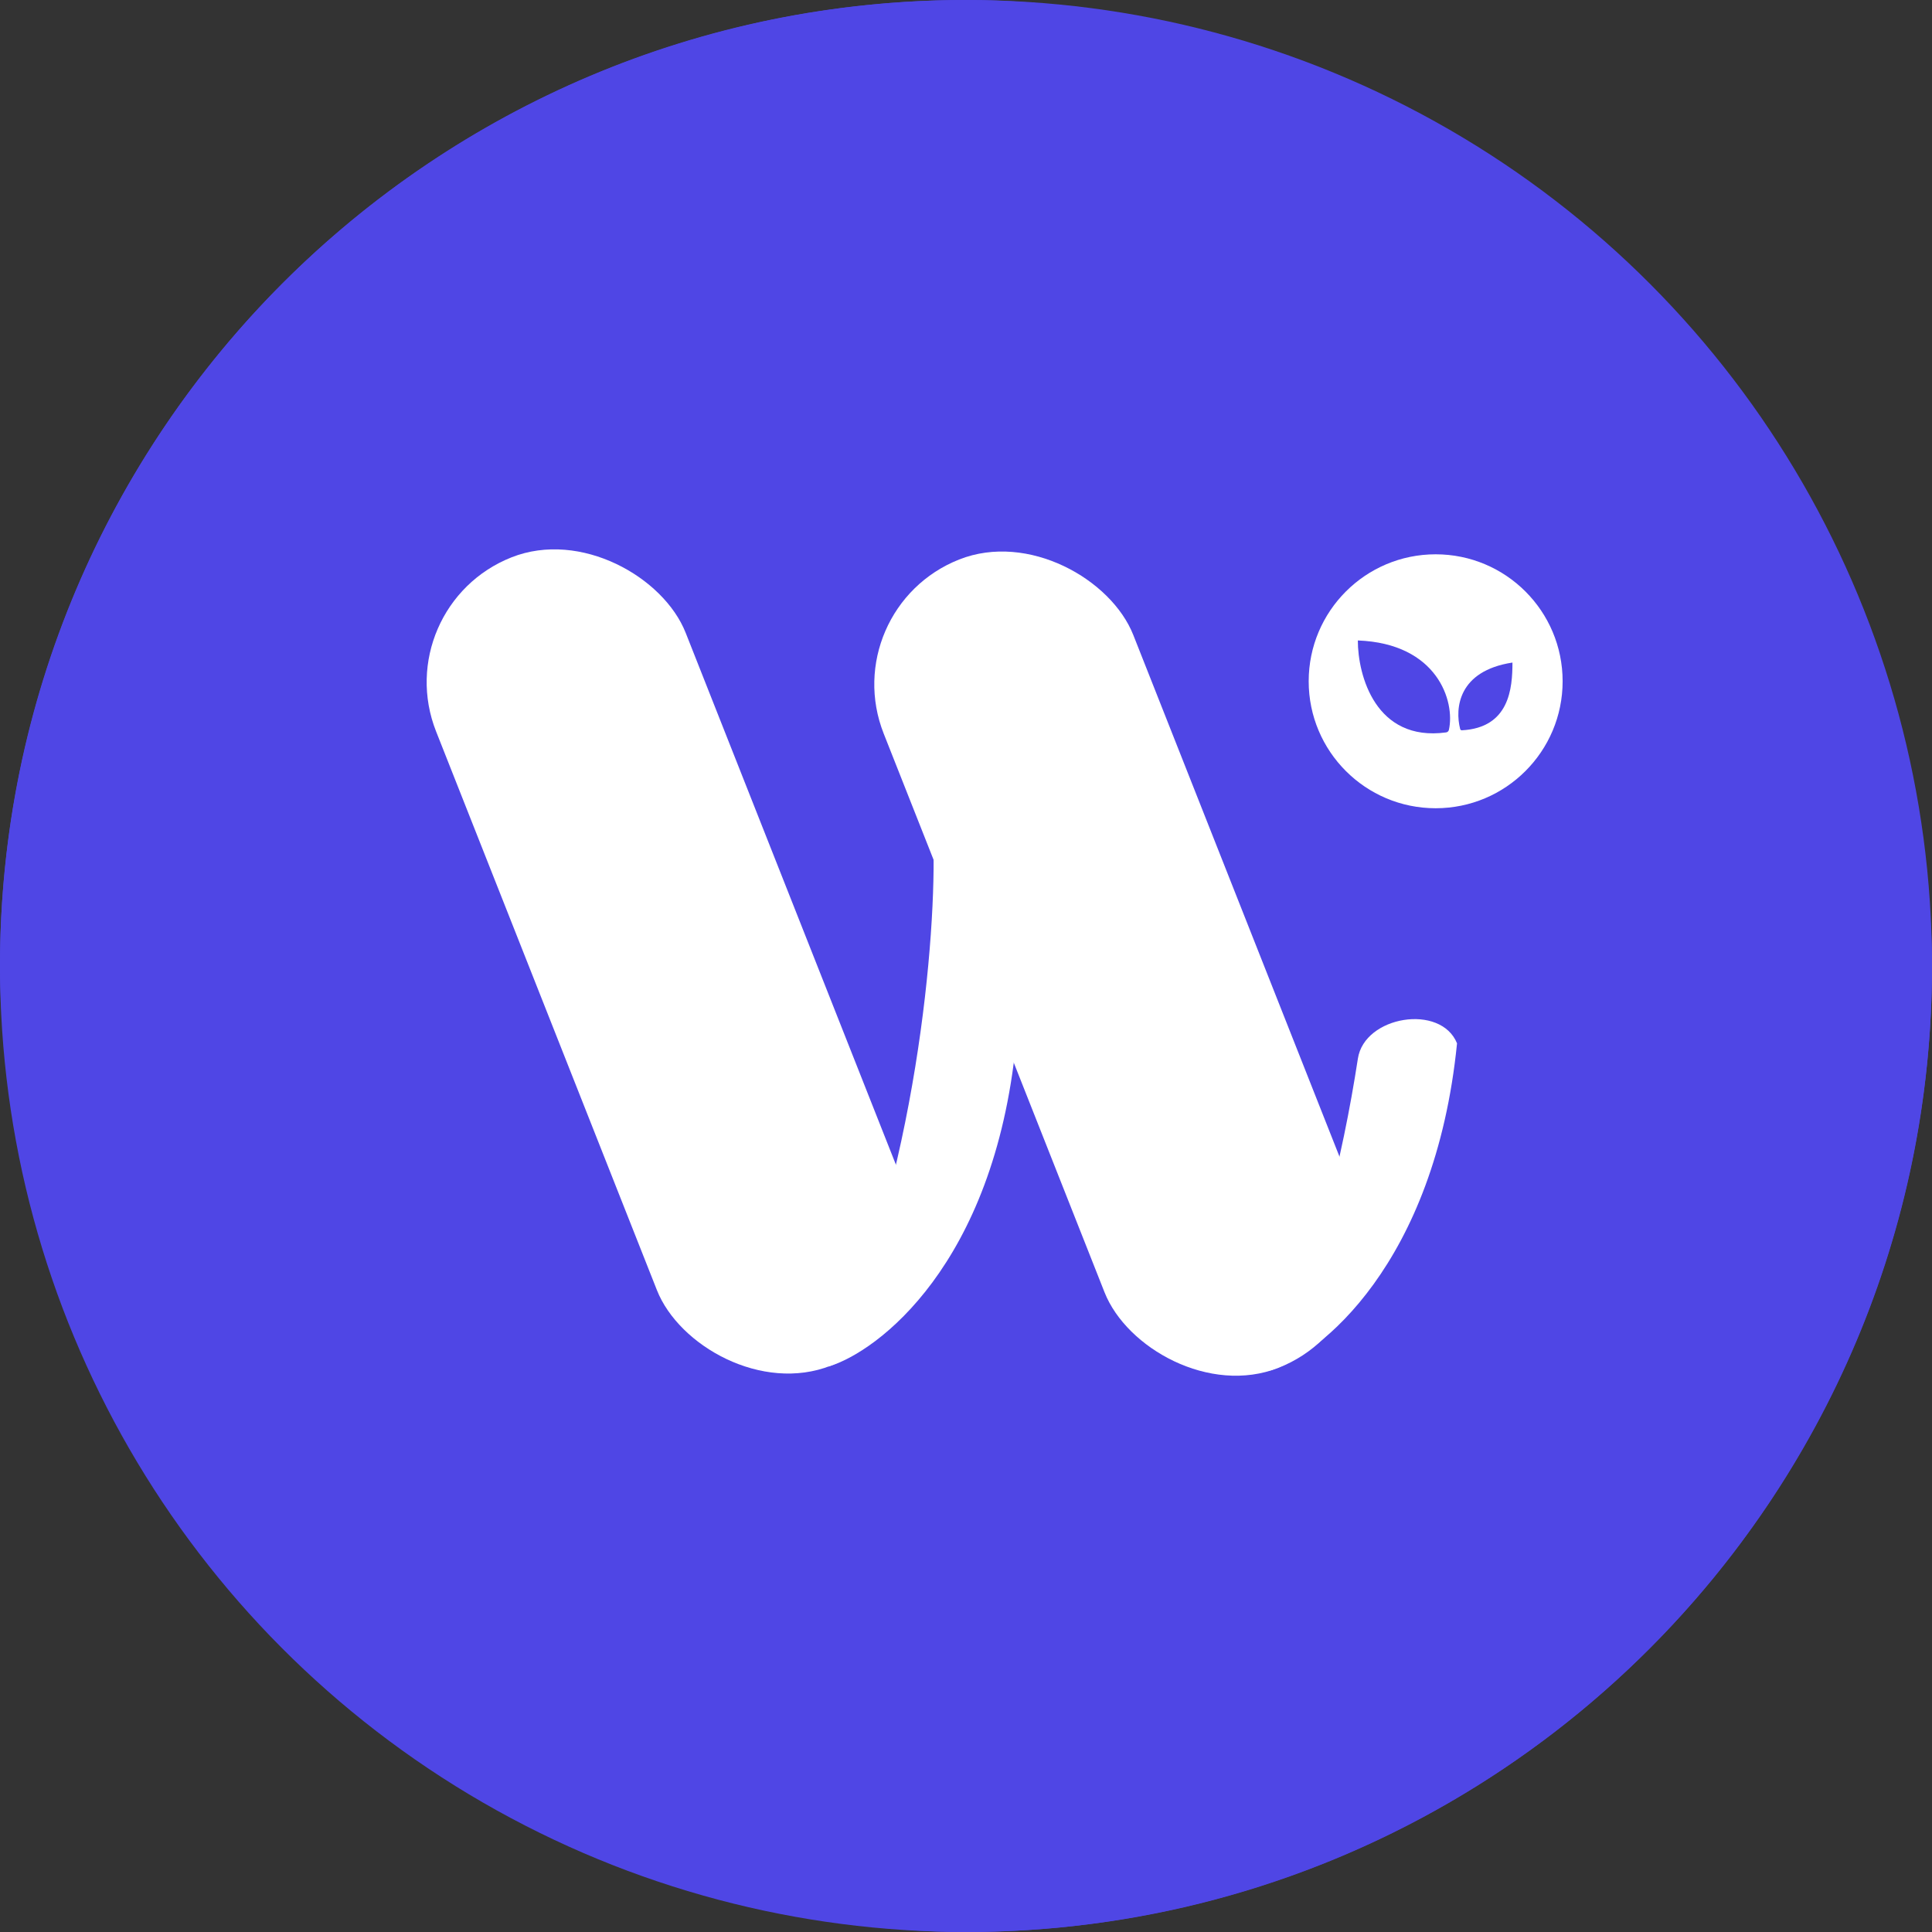
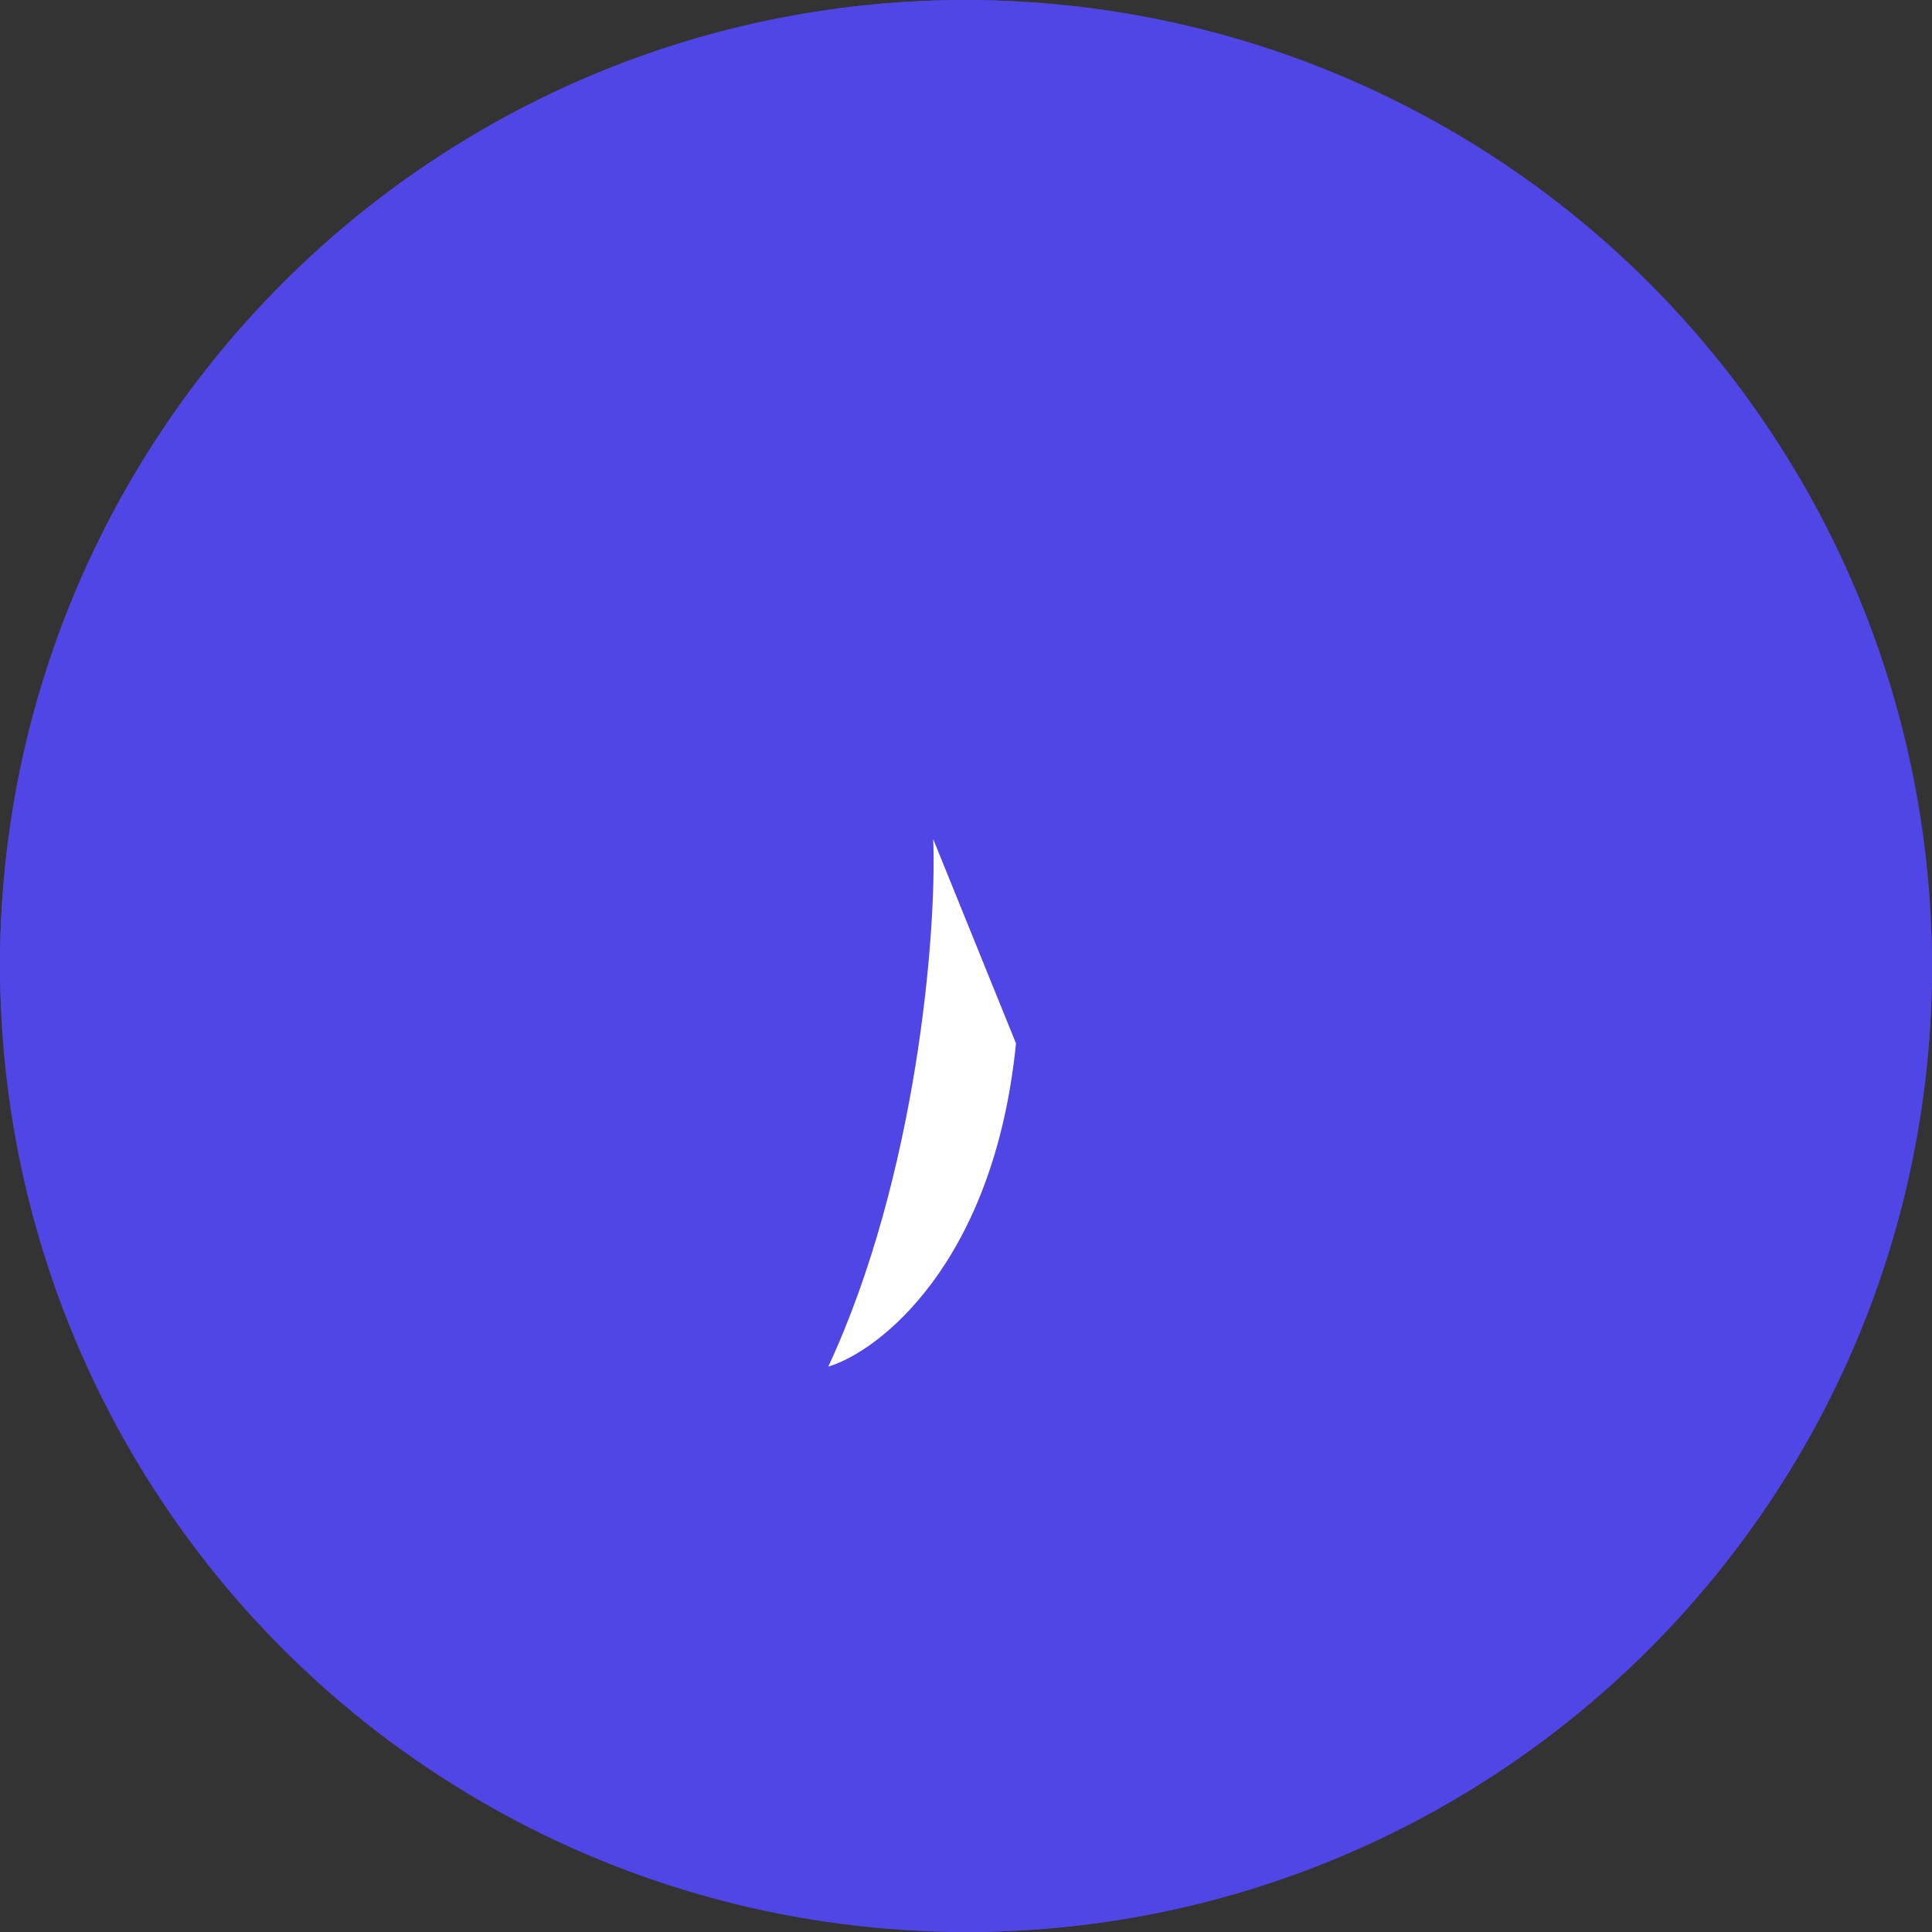
<svg xmlns="http://www.w3.org/2000/svg" version="1.1" width="32" height="32">
  <rect width="100%" height="100%" fill="#333333" stroke="none" />
  <svg width="32" height="32" viewBox="0 0 32 32" fill="none">
    <g clip-path="url(#clip0_602_6977)">
      <rect width="32" height="32" rx="16" fill="#4F46E5" />
      <circle cx="16" cy="16" r="16" fill="#4F46E5" />
      <path d="M16.828 17.282C16.462 20.939 14.542 22.391 13.719 22.635C15.182 19.49 15.518 15.454 15.457 13.899L16.828 17.282Z" fill="white" />
-       <rect x="6.406" y="10.048" width="4.445" height="14.395" rx="2.223" transform="rotate(-21.567 6.406 10.048)" fill="white" />
-       <rect x="13.82" y="10.084" width="4.445" height="14.395" rx="2.223" transform="rotate(-21.567 13.82 10.084)" fill="white" />
-       <circle cx="23.779" cy="11.284" r="2.103" fill="white" />
-       <path d="M24.133 17.281C23.767 20.938 21.846 22.461 21.023 22.704C21.781 21.076 22.236 19.19 22.491 17.533C22.599 16.827 23.864 16.619 24.133 17.281Z" fill="white" />
-       <path d="M23.952 12.131C22.784 12.29 22.49 11.186 22.49 10.608C23.812 10.658 24.104 11.621 23.998 12.09C23.993 12.112 23.974 12.128 23.952 12.131Z" fill="#4F46E5" />
      <path d="M24.213 12.096C25.001 12.054 25.051 11.4 25.051 10.974C24.149 11.112 24.097 11.735 24.185 12.075C24.188 12.088 24.2 12.096 24.213 12.096Z" fill="#4F46E5" />
    </g>
    <defs>
      <clipPath id="SvgjsClipPath1009">
        <rect width="32" height="32" fill="white" />
      </clipPath>
    </defs>
  </svg>
  <style>@media (prefers-color-scheme: light) { :root { filter: none; } }
@media (prefers-color-scheme: dark) { :root { filter: none; } }
</style>
</svg>